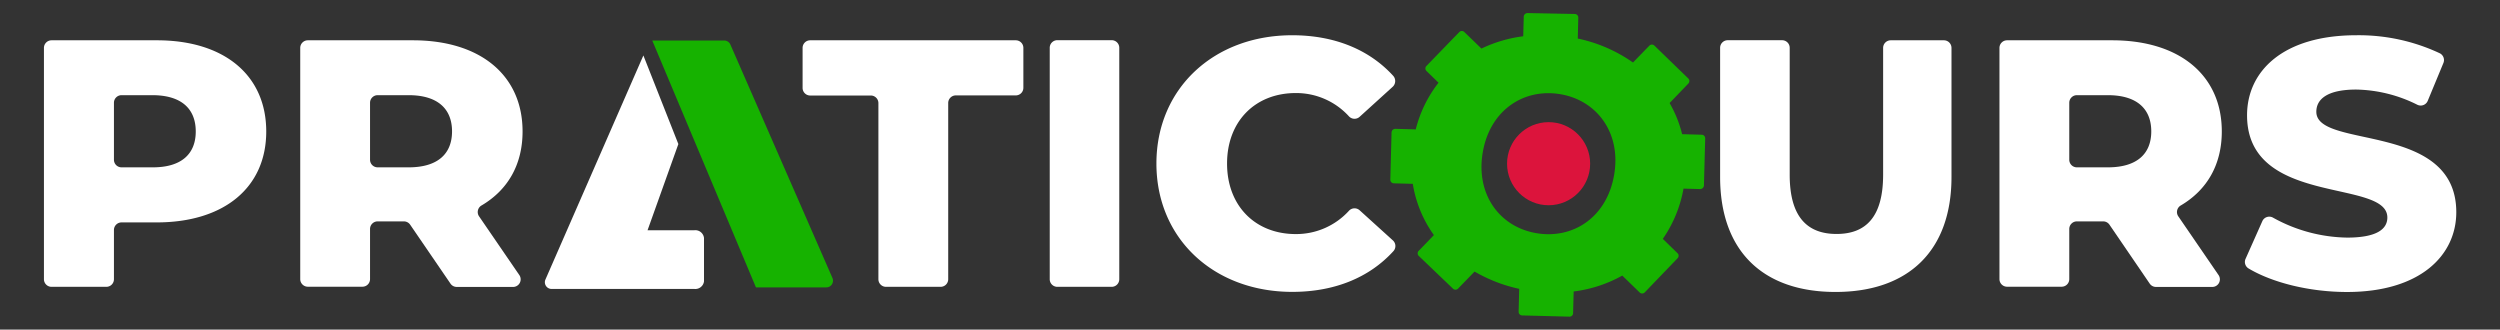
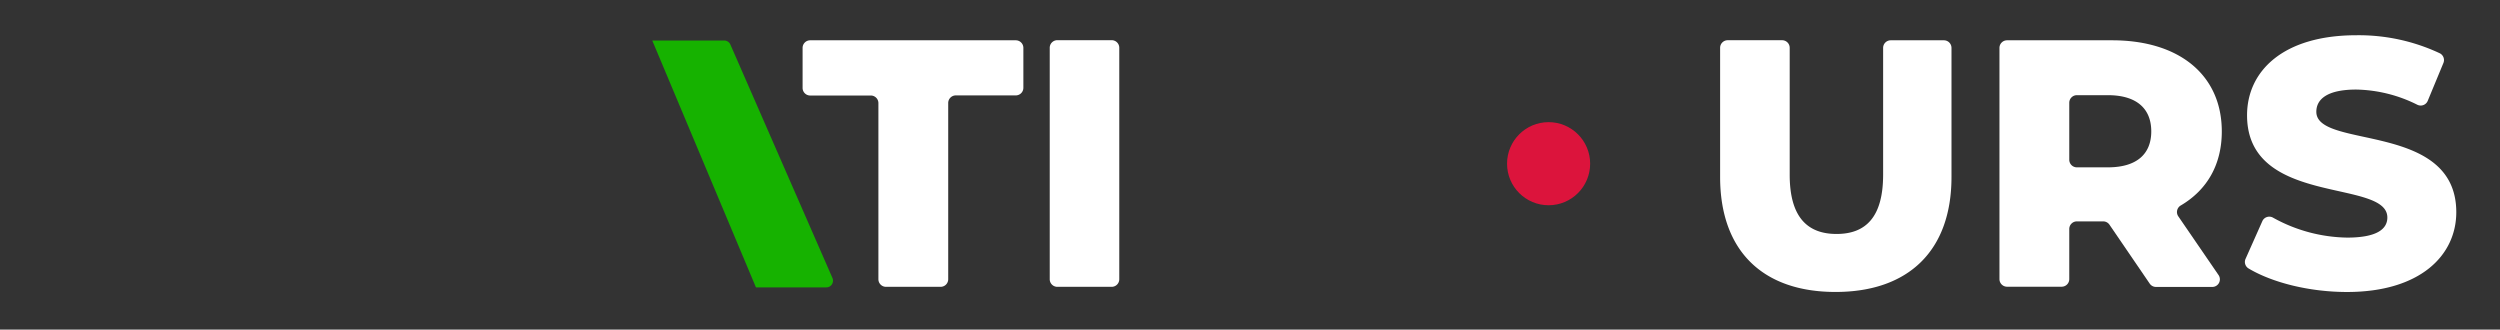
<svg xmlns="http://www.w3.org/2000/svg" id="Calque_1" data-name="Calque 1" viewBox="0 0 658.24 86.79">
  <rect x="0" y="0" width="658.24" height="86.79" fill="#333333" stroke="none" />
  <defs>
    <style>.cls-1{fill:#fff;}.cls-2{fill:#dc143c;}.cls-3{fill:#16b200;}</style>
  </defs>
  <path class="cls-1" d="M229.21,25.15H213.32a2,2,0,0,1-2-2V12.61a2,2,0,0,1,2-2h54.13a2,2,0,0,1,2,2V23.12a2,2,0,0,1-2,2H251.66a2,2,0,0,0-2,2V73.52a2,2,0,0,1-2,2H233.28a2,2,0,0,1-2-2V27.18A2,2,0,0,0,229.21,25.15Z" />
  <path class="cls-1" d="M278.39,10.58H292.7a2,2,0,0,1,2,2V73.52a2,2,0,0,1-2,2H278.39a2,2,0,0,1-2-2V12.61A2,2,0,0,1,278.39,10.58Z" />
-   <path class="cls-1" d="M304.48,43.06c0-19.77,15.13-33.78,35.74-33.78,11.15,0,20.29,3.78,26.59,10.67a2.06,2.06,0,0,1-.13,2.91L358,30.74a2,2,0,0,1-2.82-.1,18.79,18.79,0,0,0-14-6.14c-10.67,0-18.1,7.42-18.1,18.56s7.43,18.57,18.1,18.57a18.79,18.79,0,0,0,14-6.14,2,2,0,0,1,2.82-.11l8.71,7.89a2,2,0,0,1,.13,2.9c-6.3,6.9-15.44,10.68-26.59,10.68C319.61,76.85,304.48,62.84,304.48,43.06Z" />
-   <path class="cls-1" d="M452.9,46.59v-34a2,2,0,0,1,2-2h14.32a2,2,0,0,1,2,2V46c0,11.14,4.64,15.6,12.34,15.6s12.26-4.46,12.26-15.6V12.61a2,2,0,0,1,2-2h14a2,2,0,0,1,2,2v34c0,19.4-11.33,30.26-30.54,30.26S452.9,66,452.9,46.59Z" />
+   <path class="cls-1" d="M452.9,46.59v-34a2,2,0,0,1,2-2h14.32a2,2,0,0,1,2,2V46c0,11.14,4.64,15.6,12.34,15.6s12.26-4.46,12.26-15.6V12.61a2,2,0,0,1,2-2h14a2,2,0,0,1,2,2v34c0,19.4-11.33,30.26-30.54,30.26S452.9,66,452.9,46.59" />
  <path class="cls-1" d="M553.74,58.29h-6.91a2,2,0,0,0-2,2v13.2a2,2,0,0,1-2,2H528.45a2,2,0,0,1-2-2V12.61a2,2,0,0,1,2-2h27.67c17.73,0,28.87,9.19,28.87,24,0,8.77-3.91,15.43-10.79,19.48a2,2,0,0,0-.65,2.89L584.1,72.37a2,2,0,0,1-1.68,3.18H567.68a2,2,0,0,1-1.68-.89L555.42,59.17A2,2,0,0,0,553.74,58.29ZM555,25.06h-8.17a2,2,0,0,0-2,2v15a2,2,0,0,0,2,2H555c7.62,0,11.42-3.53,11.42-9.47S562.62,25.06,555,25.06Z" />
  <path class="cls-1" d="M591.27,68.1l4.38-9.84a2,2,0,0,1,2.85-.94A41.31,41.31,0,0,0,618,62.56c7.61,0,10.58-2.14,10.58-5.29,0-10.31-36.94-2.79-36.94-26.92,0-11.6,9.46-21.07,28.77-21.07A50.2,50.2,0,0,1,642.33,14a2,2,0,0,1,1,2.61l-4.11,9.92a2,2,0,0,1-2.75,1.05,37.23,37.23,0,0,0-16.1-4c-7.71,0-10.49,2.6-10.49,5.85,0,9.93,36.85,2.5,36.85,26.45,0,11.33-9.47,21-28.77,21-9.84,0-19.59-2.44-25.86-6.16A2,2,0,0,1,591.27,68.1Z" />
  <circle class="cls-2" cx="407.74" cy="43.1" r="10.94" />
-   <path class="cls-1" d="M70.1,34.62C70.1,49.38,59,58.56,41.24,58.56H32a2,2,0,0,0-2,2V73.52a2,2,0,0,1-2,2H13.57a2,2,0,0,1-2-2V12.61a2,2,0,0,1,2-2H41.24C59,10.58,70.1,19.77,70.1,34.62Zm-18.56,0c0-6-3.81-9.56-11.42-9.56H32a2,2,0,0,0-2,2v15a2,2,0,0,0,2,2h8.17C47.73,44.09,51.54,40.56,51.54,34.62Z" />
-   <path class="cls-1" d="M106.35,58.29H99.43a2,2,0,0,0-2,2v13.2a2,2,0,0,1-2,2H81.05a2,2,0,0,1-2-2V12.61a2,2,0,0,1,2-2h27.67c17.73,0,28.87,9.19,28.87,24,0,8.77-3.91,15.43-10.79,19.48a2,2,0,0,0-.65,2.89L136.7,72.37A2,2,0,0,1,135,75.55H120.28a2,2,0,0,1-1.68-.89L108,59.17A2,2,0,0,0,106.35,58.29Zm1.26-33.23H99.43a2,2,0,0,0-2,2v15a2,2,0,0,0,2,2h8.18c7.61,0,11.41-3.53,11.41-9.47S115.22,25.06,107.61,25.06Z" />
-   <path class="cls-1" d="M182.86,60.62H170.5l8.11-22.69L169.4,14.6l-25.79,59a1.77,1.77,0,0,0,1.62,2.48h13.55l.22,0h23.86a2.3,2.3,0,0,0,2.5-2V62.66A2.3,2.3,0,0,0,182.86,60.62Z" />
-   <path class="cls-3" d="M448,35.47l-5.1-.14a31.67,31.67,0,0,0-3.3-8.2L444.53,22a.94.94,0,0,0,0-1.33l-8.92-8.65a.94.94,0,0,0-1.34,0l-4.31,4.44a39.35,39.35,0,0,0-14.54-6.31l.14-5.47a.94.94,0,0,0-.92-1L402.2,3.44a1,1,0,0,0-1,.92l-.14,5.19a35.58,35.58,0,0,0-11,3.24l-4.5-4.35a.93.93,0,0,0-1.33,0l-8.65,8.92a.93.93,0,0,0,0,1.33l3.18,3.09a32.89,32.89,0,0,0-6,12.29l-5.37-.15a1,1,0,0,0-1,.92l-.32,12.43a.94.94,0,0,0,.91,1l5,.13a31.85,31.85,0,0,0,5.56,13.5l-4,4.14a.94.94,0,0,0,0,1.33L382.56,76a.94.94,0,0,0,1.33,0l4.36-4.5A40.19,40.19,0,0,0,400,76.05l-.15,6a.94.94,0,0,0,.92,1l12.42.32a.93.93,0,0,0,1-.91l.15-5.71a35.24,35.24,0,0,0,12.8-4.19L431.71,77a.94.94,0,0,0,1.33,0L441.69,68a.93.93,0,0,0,0-1.33l-3.88-3.77a33.59,33.59,0,0,0,5.45-13.24l4.38.12a1,1,0,0,0,1-.92l.33-12.43A.94.94,0,0,0,448,35.47ZM425,46c-1.86,11.08-10.67,17-20.37,15.41s-16.09-10.13-14.24-21.21,10.67-17,20.37-15.41S426.89,35,425,46Z" />
  <path class="cls-3" d="M219.17,73.17,192.31,11.74a1.77,1.77,0,0,0-1.62-1.07H171.74l27.3,65h18.5A1.77,1.77,0,0,0,219.17,73.17Z" />
</svg>